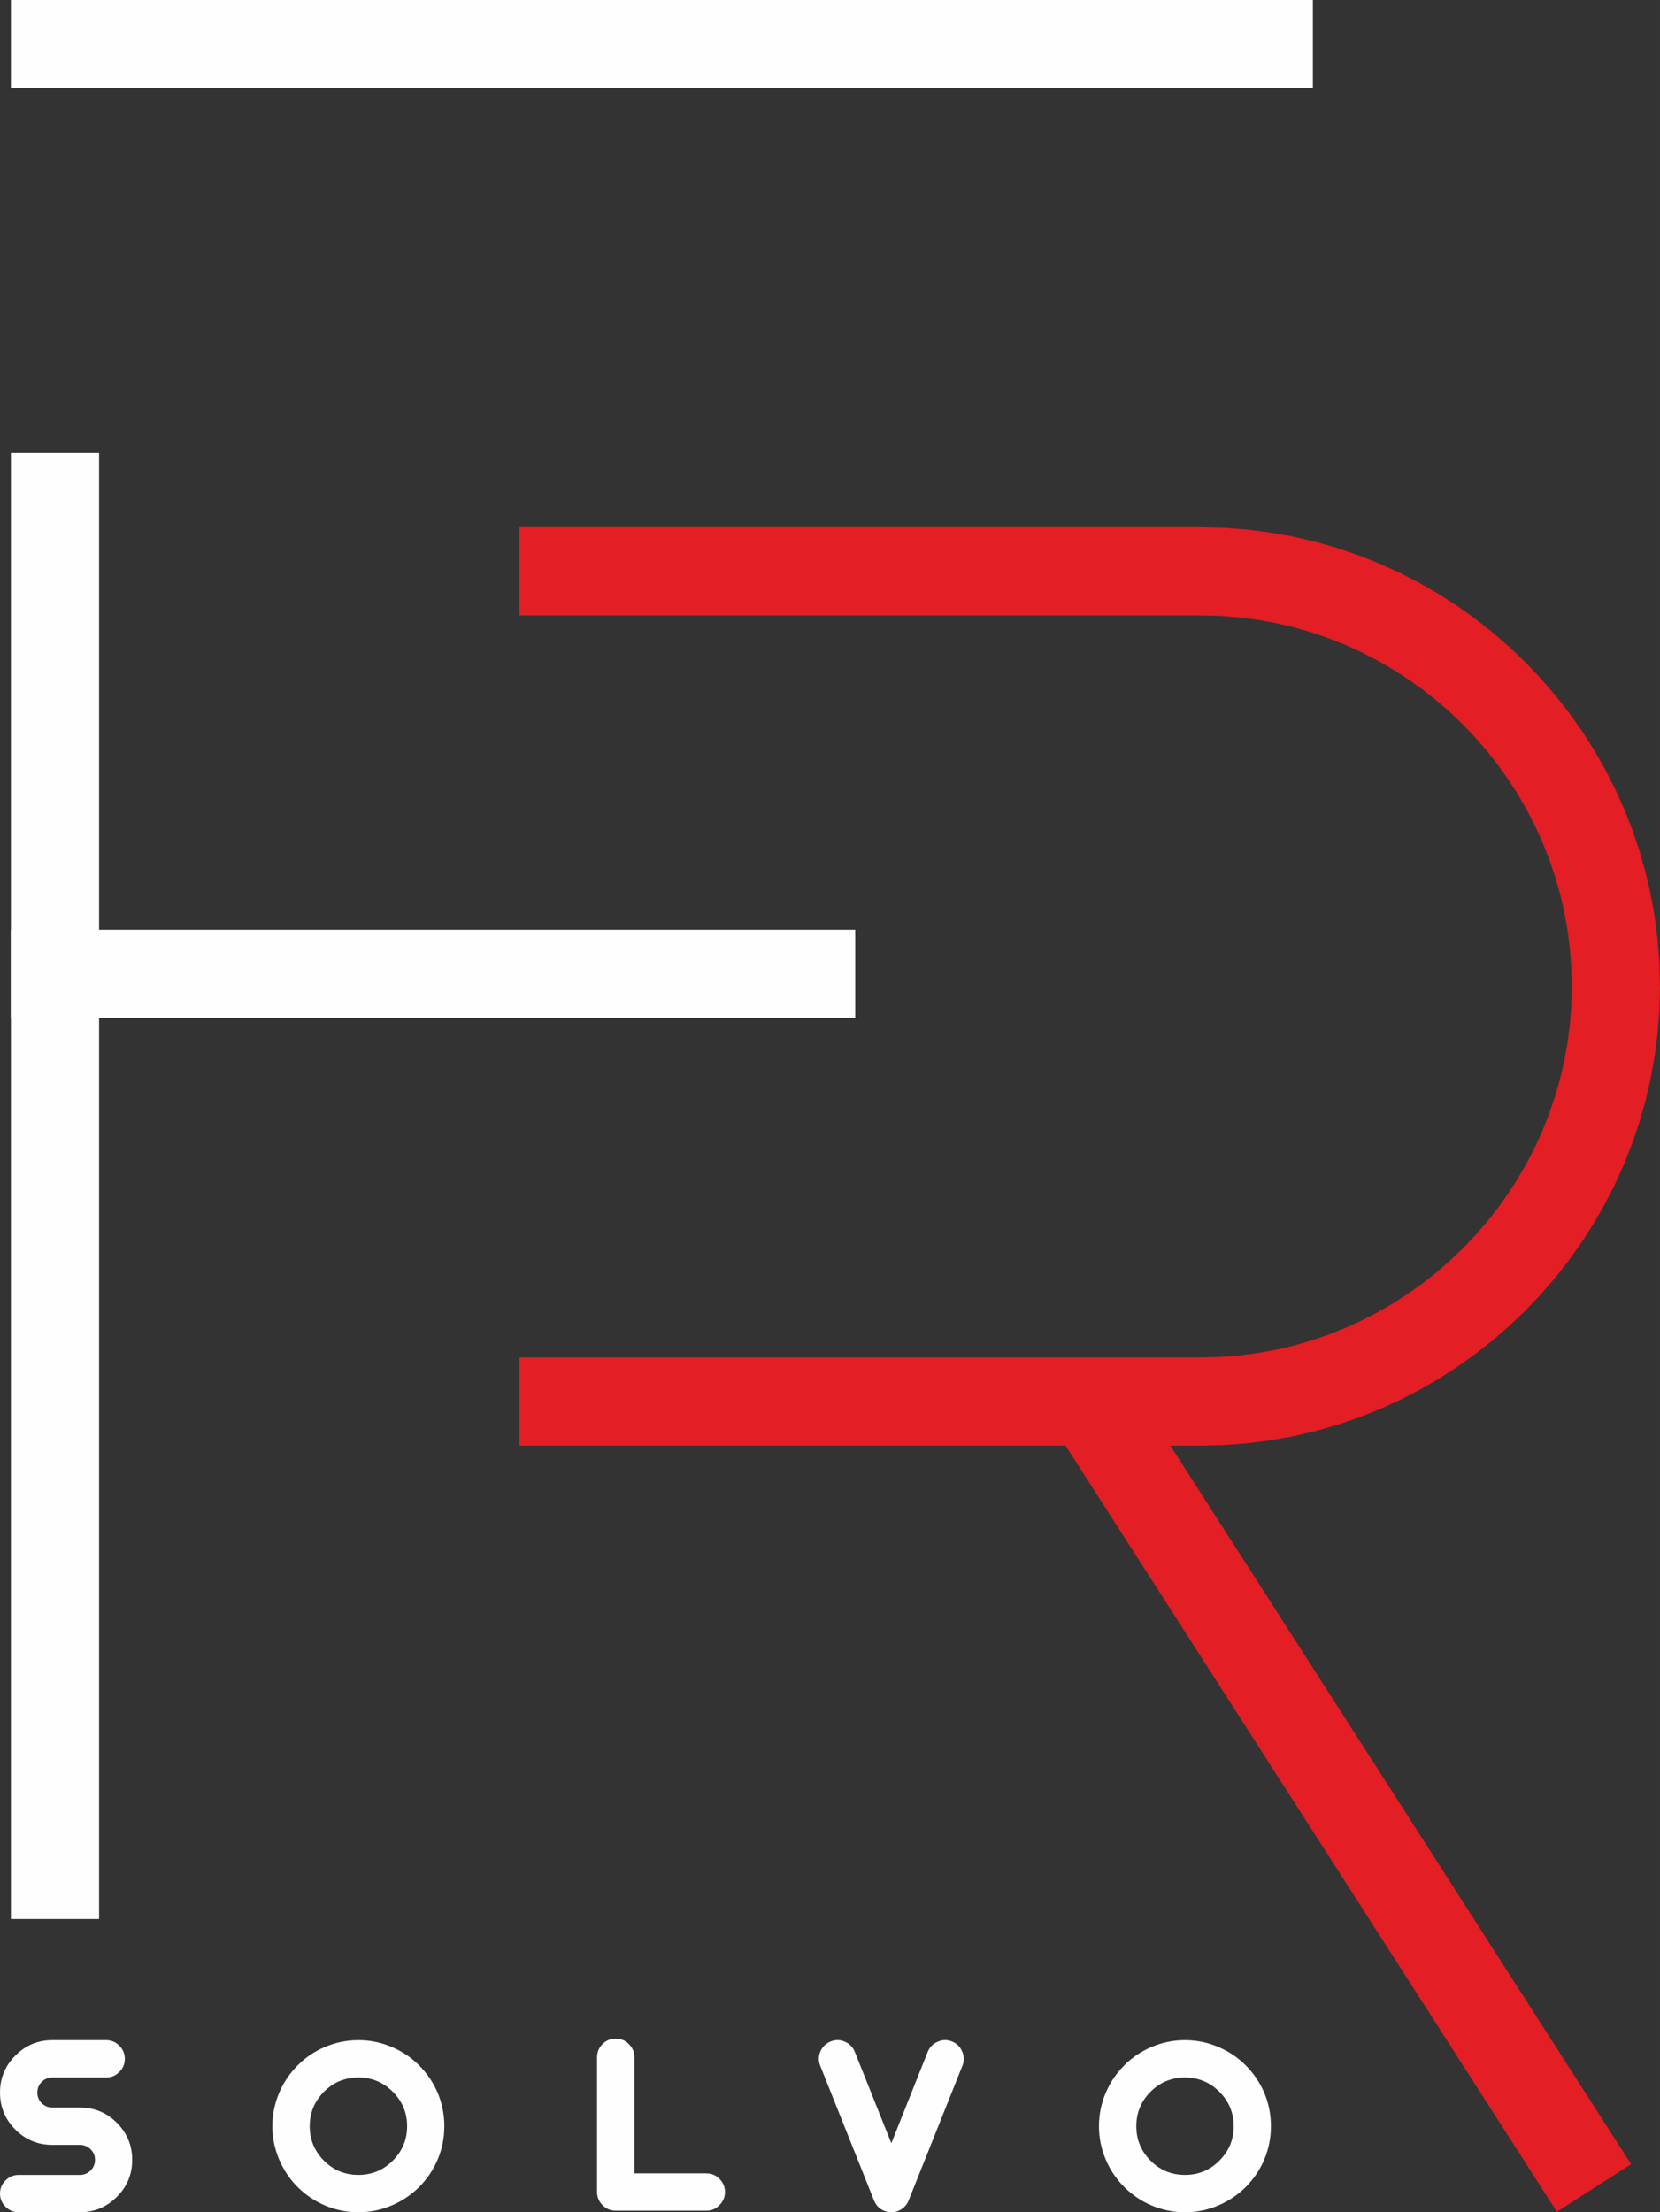
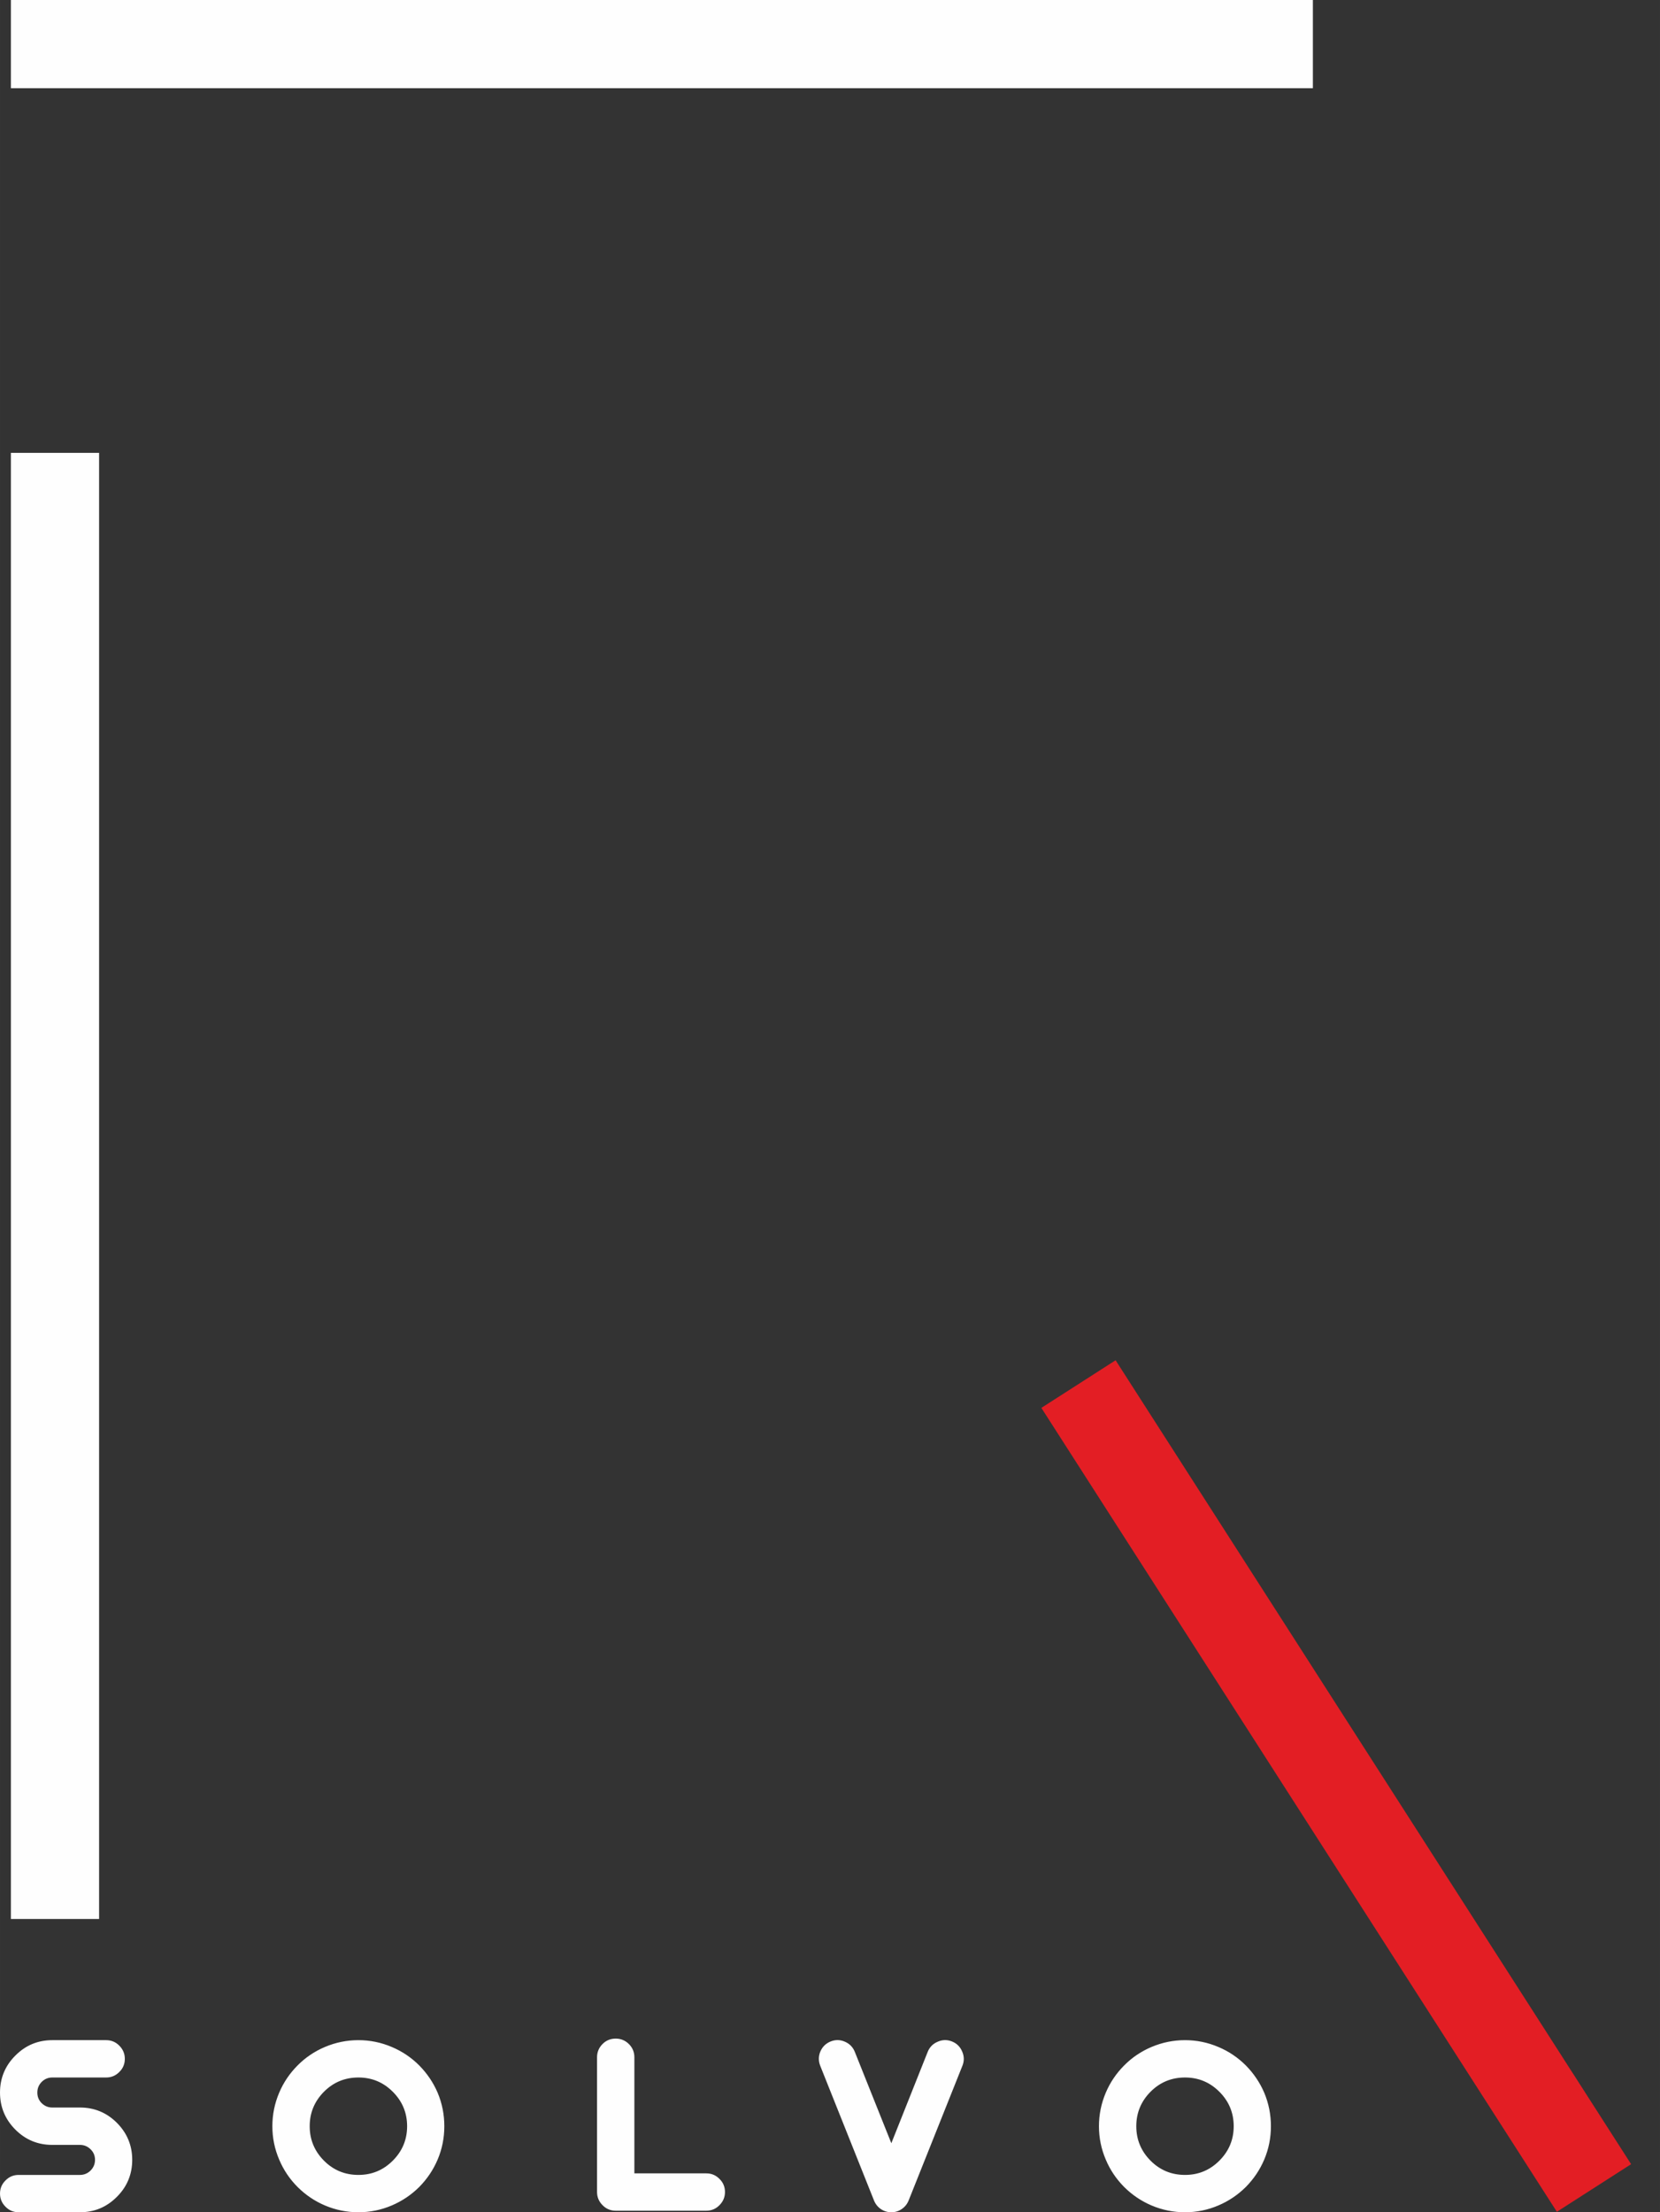
<svg xmlns="http://www.w3.org/2000/svg" xml:space="preserve" width="132.793mm" height="176.954mm" version="1.1" style="shape-rendering:geometricPrecision; text-rendering:geometricPrecision; image-rendering:optimizeQuality; fill-rule:evenodd; clip-rule:evenodd" viewBox="0 0 21502.78 28653.81">
  <rect x="0" y="0" width="21502.78" height="28653.81" fill="#333333" stroke="none" />
  <defs>
    <style type="text/css">
   
    .fil1 {fill:#FEFEFE;fill-rule:nonzero}
    .fil0 {fill:#E31E24;fill-rule:nonzero}
   
  </style>
  </defs>
  <g id="Layer_x0020_1">
    <g id="_1946327532208">
      <g>
-         <path class="fil0" d="M7299.24 6828.21l0 1142.5 -571.25 0 0 -1142.5 571.25 0zm8255.42 1142.5l-8255.42 0 0 -1142.5 8255.42 0 0 0 0 1142.5zm5948.12 4805.62l-1142.5 0 0 0 -6.28 -246.55 -18.65 -243.1 -30.67 -239.56 -42.41 -235.7 -53.82 -231.69 -64.92 -227.31 -75.77 -222.7 -86.29 -217.82 -96.51 -212.59 -106.47 -207.12 -116.1 -201.31 -125.41 -195.16 -134.46 -188.71 -143.16 -181.93 -151.58 -174.83 -159.61 -167.4 -167.4 -159.63 -174.83 -151.58 -181.93 -143.14 -188.71 -134.46 -195.16 -125.43 -201.29 -116.09 -207.14 -106.47 -212.61 -96.53 -217.79 -86.29 -222.73 -75.75 -227.33 -64.95 -231.65 -53.81 -235.7 -42.41 -239.56 -30.67 -243.12 -18.65 -246.55 -6.28 0 -1142.5 304.68 7.77 301.12 23.09 297.01 38.02 292.47 52.58 287.49 66.8 282.03 80.56 276.23 93.95 270.03 106.95 263.39 119.58 256.36 131.76 249.03 143.61 241.27 155.06 233.14 166.11 224.67 176.79 215.8 187.11 206.62 197.03 197.05 206.62 187.07 215.8 176.81 224.67 166.11 233.14 155.05 241.27 143.6 249.01 131.79 256.38 119.57 263.41 106.95 270 93.97 276.23 80.56 282.08 66.78 287.45 52.58 292.47 38.02 297.01 23.09 301.1 7.77 304.68 0 0zm-1142.5 0.02l0 -0.02 1142.5 0 0 0.02 0 0 -1142.5 0zm-4805.62 5948.12l0 -1142.5 0 0 246.55 -6.28 243.12 -18.65 239.54 -30.67 235.72 -42.41 231.65 -53.82 227.33 -64.92 222.72 -75.77 217.81 -86.29 212.63 -96.53 207.09 -106.45 201.29 -116.1 195.17 -125.43 188.71 -134.45 181.94 -143.18 174.83 -151.55 167.38 -159.64 159.64 -167.38 151.55 -174.83 143.18 -181.94 134.45 -188.71 125.43 -195.17 116.1 -201.29 106.45 -207.09 96.53 -212.63 86.29 -217.81 75.77 -222.72 64.92 -227.33 53.82 -231.65 42.41 -235.72 30.67 -239.54 18.65 -243.12 6.28 -246.55 1142.5 0 -7.77 304.68 -23.09 301.12 -38.02 296.99 -52.58 292.49 -66.78 287.45 -80.56 282.06 -93.97 276.25 -106.95 269.98 -119.55 263.41 -131.81 256.41 -143.6 249 -155.06 241.26 -166.09 233.14 -176.79 224.66 -187.11 215.83 -197.05 206.6 -206.6 197.05 -215.83 187.11 -224.66 176.79 -233.14 166.09 -241.26 155.06 -249 143.6 -256.41 131.81 -263.41 119.55 -269.98 106.95 -276.25 93.97 -282.06 80.56 -287.45 66.78 -292.49 52.58 -296.99 38.02 -301.12 23.09 -304.68 7.77 0 0zm-8255.42 -1142.5l8255.42 0 0 1142.5 -8255.42 0 0 -1142.5zm0 0l0 1142.5 -571.25 0 0 -1142.5 571.25 0z" />
-       </g>
+         </g>
      <g>
        <path class="fil0" d="M14759.38 18099.33l-961.72 616.75 -308.37 -480.86 961.72 -616.75 308.37 480.86zm5099.18 10067.52l-6060.9 -9450.77 961.72 -616.75 6060.9 9450.77 -961.72 616.75zm0 0l961.72 -616.75 308.37 480.86 -961.72 616.75 -308.37 -480.86z" />
      </g>
      <g>
-         <path class="fil1" d="M712.3 12043.15l0 1142.5 -571.25 0 0 -1142.5 571.25 0zm9794.72 1142.5l-9794.72 0 0 -1142.5 9794.72 0 0 1142.5zm0 0l0 -1142.5 571.25 0 0 1142.5 -571.25 0z" />
-       </g>
+         </g>
      <g>
        <path class="fil1" d="M712.3 0l0 1142.5 -571.25 0 0 -1142.5 571.25 0zm15722.96 1142.5l-15722.96 0 0 -1142.5 15722.96 0 0 1142.5zm0 0l0 -1142.5 571.25 0 0 1142.5 -571.25 0z" />
      </g>
      <path class="fil1" d="M1375.12 26908.33c66.67,0 123.81,-23.82 170.38,-71.43 47.61,-46.04 71.43,-103.18 71.43,-170.38 0,-66.13 -23.82,-122.74 -71.43,-170.36 -46.57,-47.62 -103.71,-71.43 -170.38,-71.43l-697.88 0c-186.77,0 -346.56,66.67 -478.82,200 -132.28,132.28 -198.43,292.07 -198.43,478.84 0,186.23 66.15,346.02 198.43,479.35 132.26,132.28 292.05,198.41 478.82,198.41l358.2 0c53.44,0 99.47,19.04 138.09,57.14 38.1,37.03 57.14,82.53 57.14,136.5 0,53.44 -19.04,99.47 -57.14,138.09 -38.62,38.1 -84.66,57.14 -138.09,57.14l-793.64 0c-67.2,0 -123.81,23.82 -170.36,71.43 -47.62,46.57 -71.44,103.18 -71.44,170.38 0,66.13 23.82,122.74 71.44,170.36 46.55,47.62 103.16,71.43 170.36,71.43l793.64 0c186.77,0 346.56,-66.67 478.84,-200 132.28,-132.28 198.41,-292.07 198.41,-478.84 0,-186.23 -66.13,-346.02 -198.41,-479.35 -132.28,-132.28 -292.07,-198.41 -478.84,-198.41l-358.2 0c-53.44,0 -99.47,-19.06 -138.09,-57.14 -37.03,-37.03 -55.56,-82.53 -55.56,-136.5 0,-53.44 18.52,-99.47 55.56,-137.57 38.62,-38.62 84.66,-57.66 138.09,-57.66l697.88 0zm3267.7 1261.89c-174.61,0 -323.81,-61.37 -446.56,-184.65 -122.74,-123.81 -184.65,-272.49 -184.65,-446.03 0,-174.07 61.9,-322.75 184.65,-446.56 122.76,-123.28 271.96,-184.65 446.56,-184.65 173.54,0 321.69,61.37 444.96,184.65 123.81,123.81 185.71,272.49 185.71,446.56 0,173.54 -61.9,322.22 -185.71,446.03 -123.28,123.28 -271.42,184.65 -444.96,184.65zm0 -1745.48c-150.8,0 -295.76,29.63 -434.39,88.36 -132.81,56.08 -250.79,135.44 -353.44,238.62 -103.18,103.7 -182.54,221.16 -238.62,353.44 -58.73,138.63 -88.36,283.07 -88.36,434.39 0,150.79 29.63,294.71 88.36,432.27 56.08,133.33 135.44,251.33 238.62,355.03 102.65,102.11 220.63,182.01 353.44,238.62 138.63,58.73 283.58,88.36 434.39,88.36 150.79,0 294.71,-29.63 432.27,-88.36 133.33,-56.61 251.85,-136.5 355.03,-238.62 102.11,-103.7 182.01,-221.7 238.62,-355.03 58.21,-137.56 86.78,-281.48 86.78,-432.27 0,-151.32 -28.56,-295.76 -86.78,-434.39 -56.61,-132.28 -136.5,-249.74 -238.62,-353.44 -103.18,-103.18 -221.7,-182.54 -355.03,-238.62 -137.56,-58.73 -281.48,-88.36 -432.27,-88.36zm3574.55 1725.39l0 -1503.69c0,-67.2 -23.8,-124.34 -71.43,-171.97 -47.62,-46.55 -104.23,-69.84 -170.36,-69.84 -67.2,0 -124.34,23.29 -170.38,69.84 -47.61,47.62 -71.43,104.77 -71.43,171.97l0 1745.48c0,66.13 23.82,122.76 71.43,170.36 46.04,47.62 103.18,71.43 170.38,71.43l1173.52 0c67.2,0 123.81,-23.8 170.38,-71.43 47.61,-47.61 71.43,-104.23 71.43,-170.36 0,-67.2 -23.82,-124.34 -71.43,-170.36 -46.57,-47.62 -103.18,-71.43 -170.38,-71.43l-931.73 0zm4114.24 -1708.45c-61.9,-24.87 -123.28,-23.82 -184.65,3.17 -61.9,25.92 -105.3,69.84 -130.16,131.74l-470.9 1183.06 -473.01 -1183.06c-24.87,-61.9 -67.73,-105.82 -128.57,-131.74 -60.85,-26.99 -122.22,-28.05 -184.66,-3.17 -61.9,24.86 -106.34,68.25 -133.33,130.16 -25.39,61.37 -25.92,122.74 -1.59,184.65l696.29 1743.9c18.52,46.57 48.16,83.6 88.36,111.65 41.28,28.03 86.78,41.79 136.5,41.79 49.21,0 94.18,-13.76 134.92,-41.79 41.28,-28.05 70.91,-65.08 89.42,-111.65l696.29 -1743.9c24.87,-61.9 23.82,-123.28 -3.17,-184.65 -25.92,-61.9 -69.84,-105.3 -131.74,-130.16zm3018.49 1728.54c-174.61,0 -323.81,-61.37 -446.56,-184.65 -122.74,-123.81 -184.65,-272.49 -184.65,-446.03 0,-174.07 61.9,-322.75 184.65,-446.56 122.76,-123.28 271.96,-184.65 446.56,-184.65 173.54,0 321.69,61.37 444.96,184.65 123.81,123.81 185.71,272.49 185.71,446.56 0,173.54 -61.9,322.22 -185.71,446.03 -123.28,123.28 -271.42,184.65 -444.96,184.65zm0 -1745.48c-150.8,0 -295.76,29.63 -434.39,88.36 -132.81,56.08 -250.79,135.44 -353.44,238.62 -103.18,103.7 -182.54,221.16 -238.62,353.44 -58.73,138.63 -88.36,283.07 -88.36,434.39 0,150.79 29.63,294.71 88.36,432.27 56.08,133.33 135.44,251.33 238.62,355.03 102.65,102.11 220.63,182.01 353.44,238.62 138.63,58.73 283.58,88.36 434.39,88.36 150.79,0 294.71,-29.63 432.27,-88.36 133.33,-56.61 251.85,-136.5 355.03,-238.62 102.11,-103.7 182.01,-221.7 238.62,-355.03 58.21,-137.56 86.78,-281.48 86.78,-432.27 0,-151.32 -28.56,-295.76 -86.78,-434.39 -56.61,-132.28 -136.5,-249.74 -238.62,-353.44 -103.18,-103.18 -221.7,-182.54 -355.03,-238.62 -137.56,-58.73 -281.48,-88.36 -432.27,-88.36z" />
      <g>
        <path class="fil1" d="M1283.58 6436.75l-1142.5 0 0 -571.25 1142.5 0 0 571.25zm-1142.5 17847.38l0 -17847.38 1142.5 0 0 17847.38 -1142.5 0zm0 0l1142.5 0 0 571.25 -1142.5 0 0 -571.25z" />
      </g>
    </g>
  </g>
</svg>